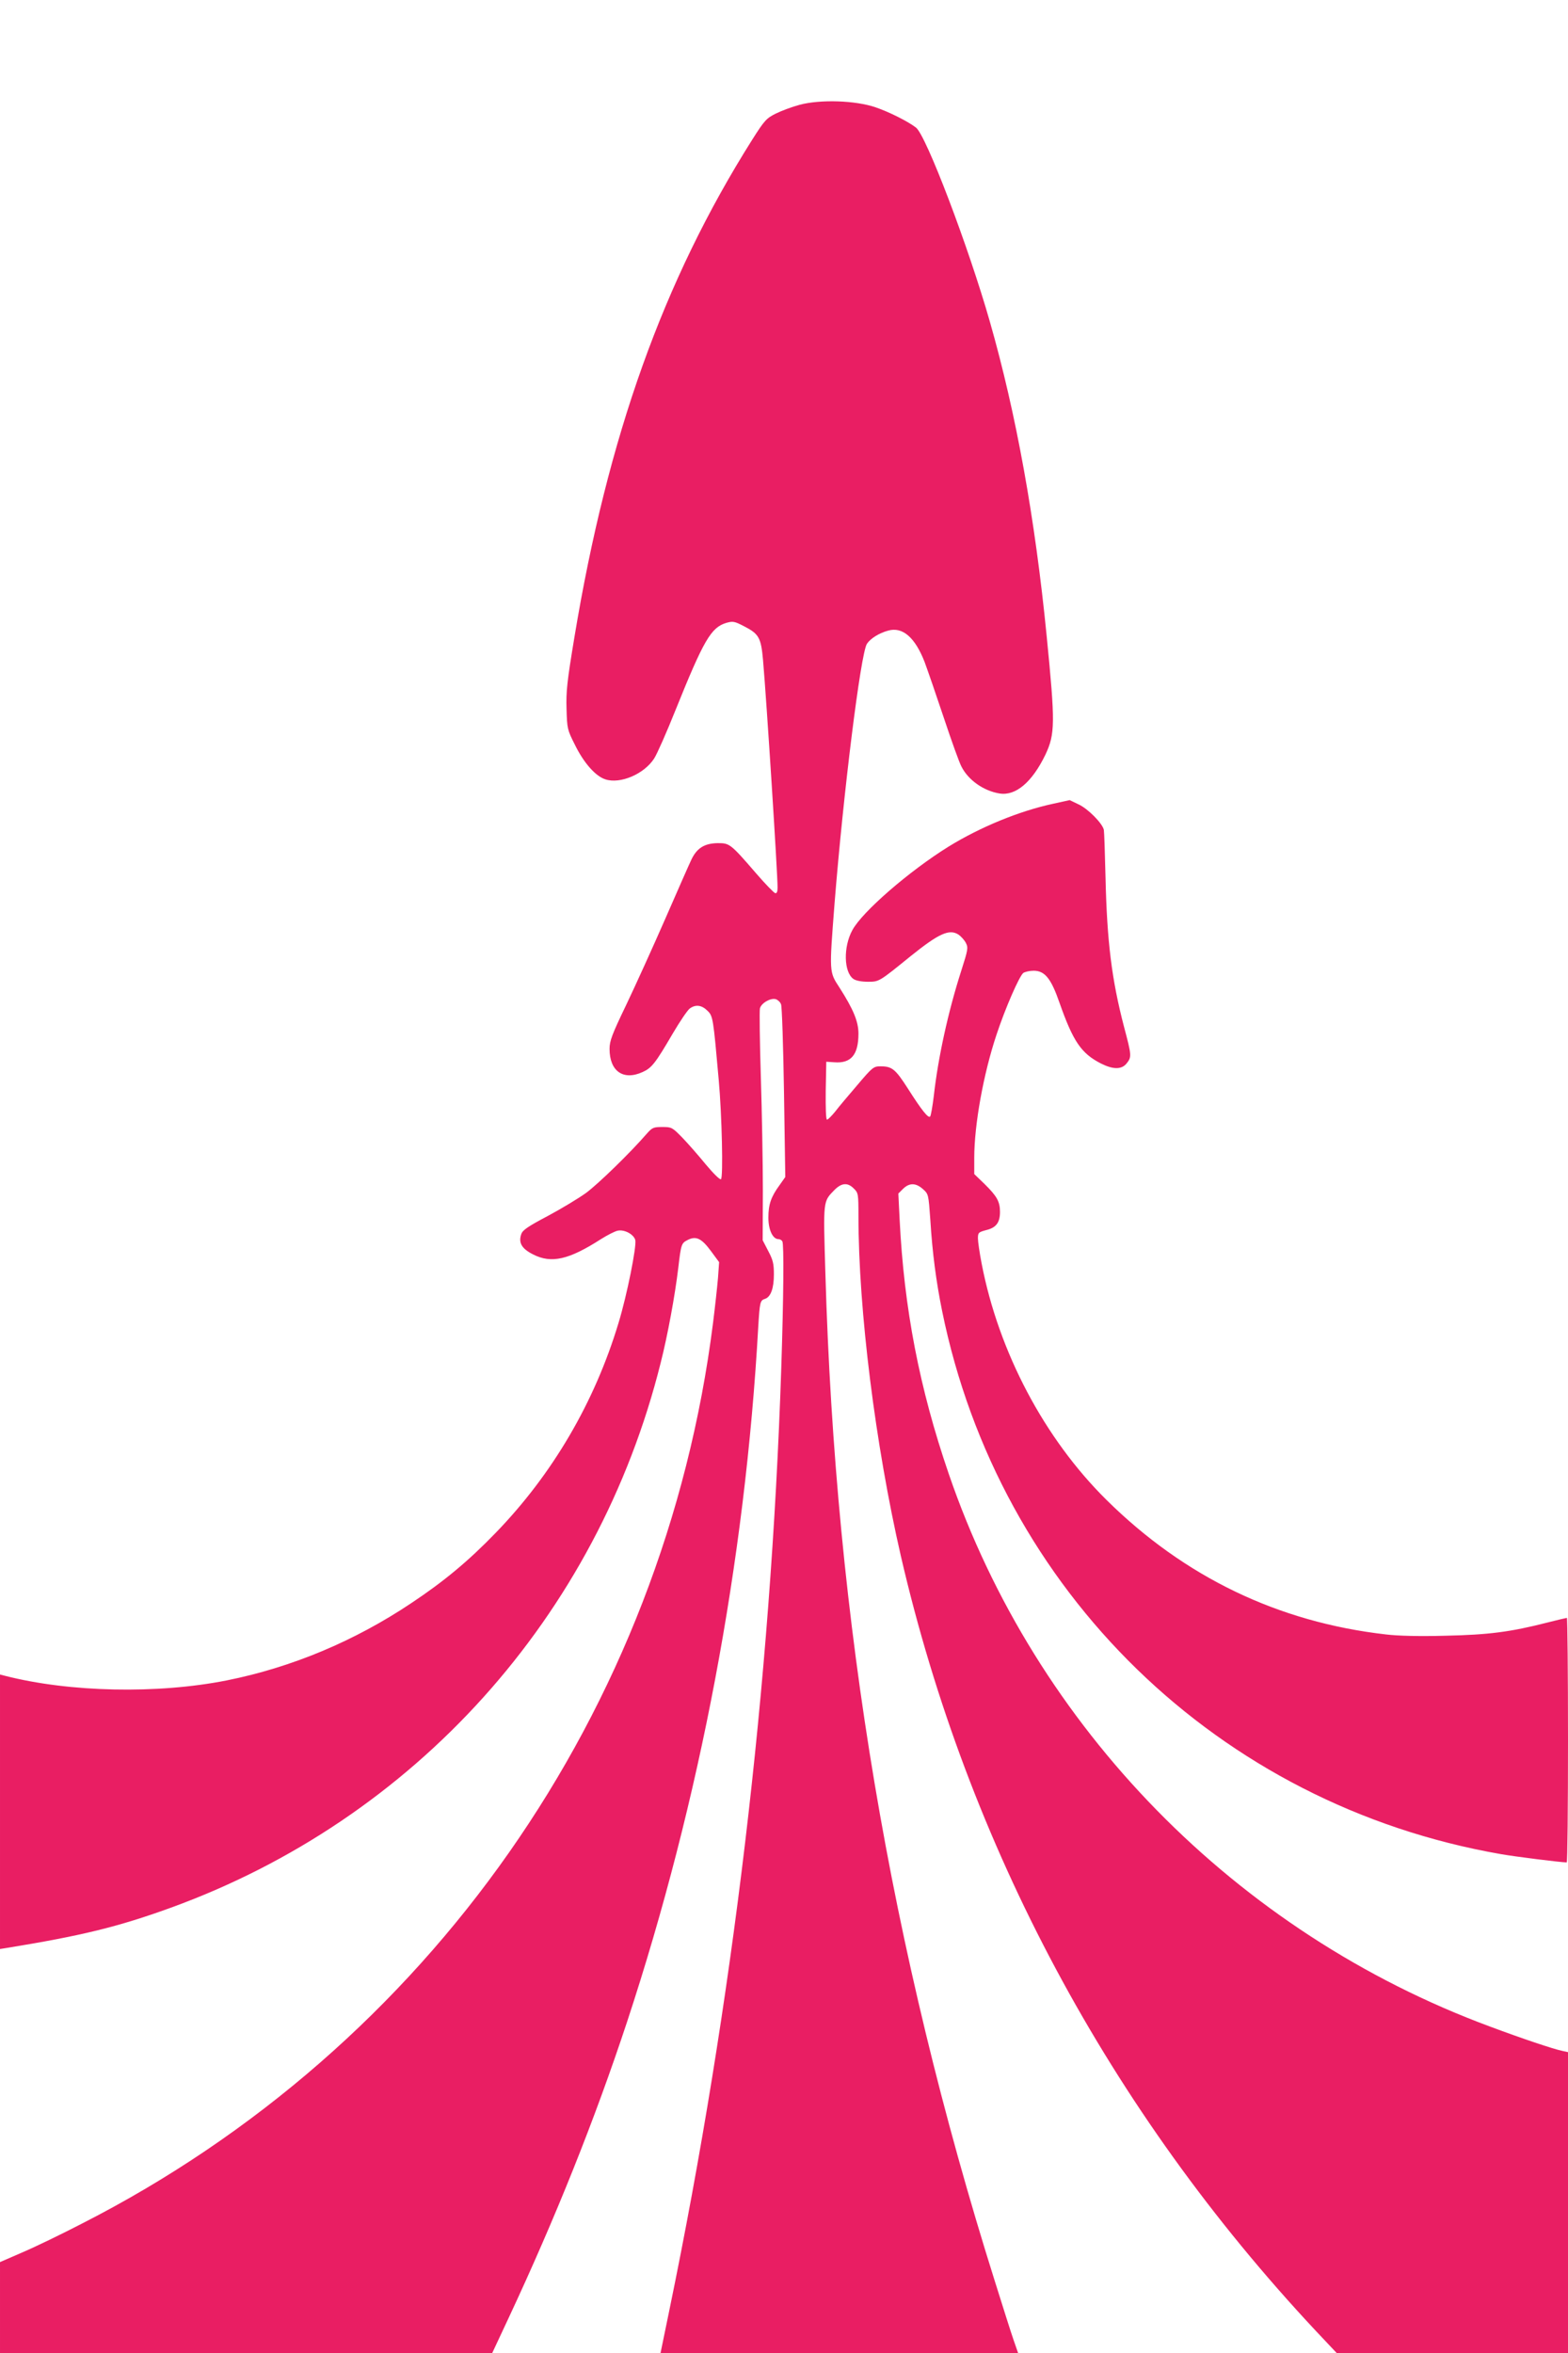
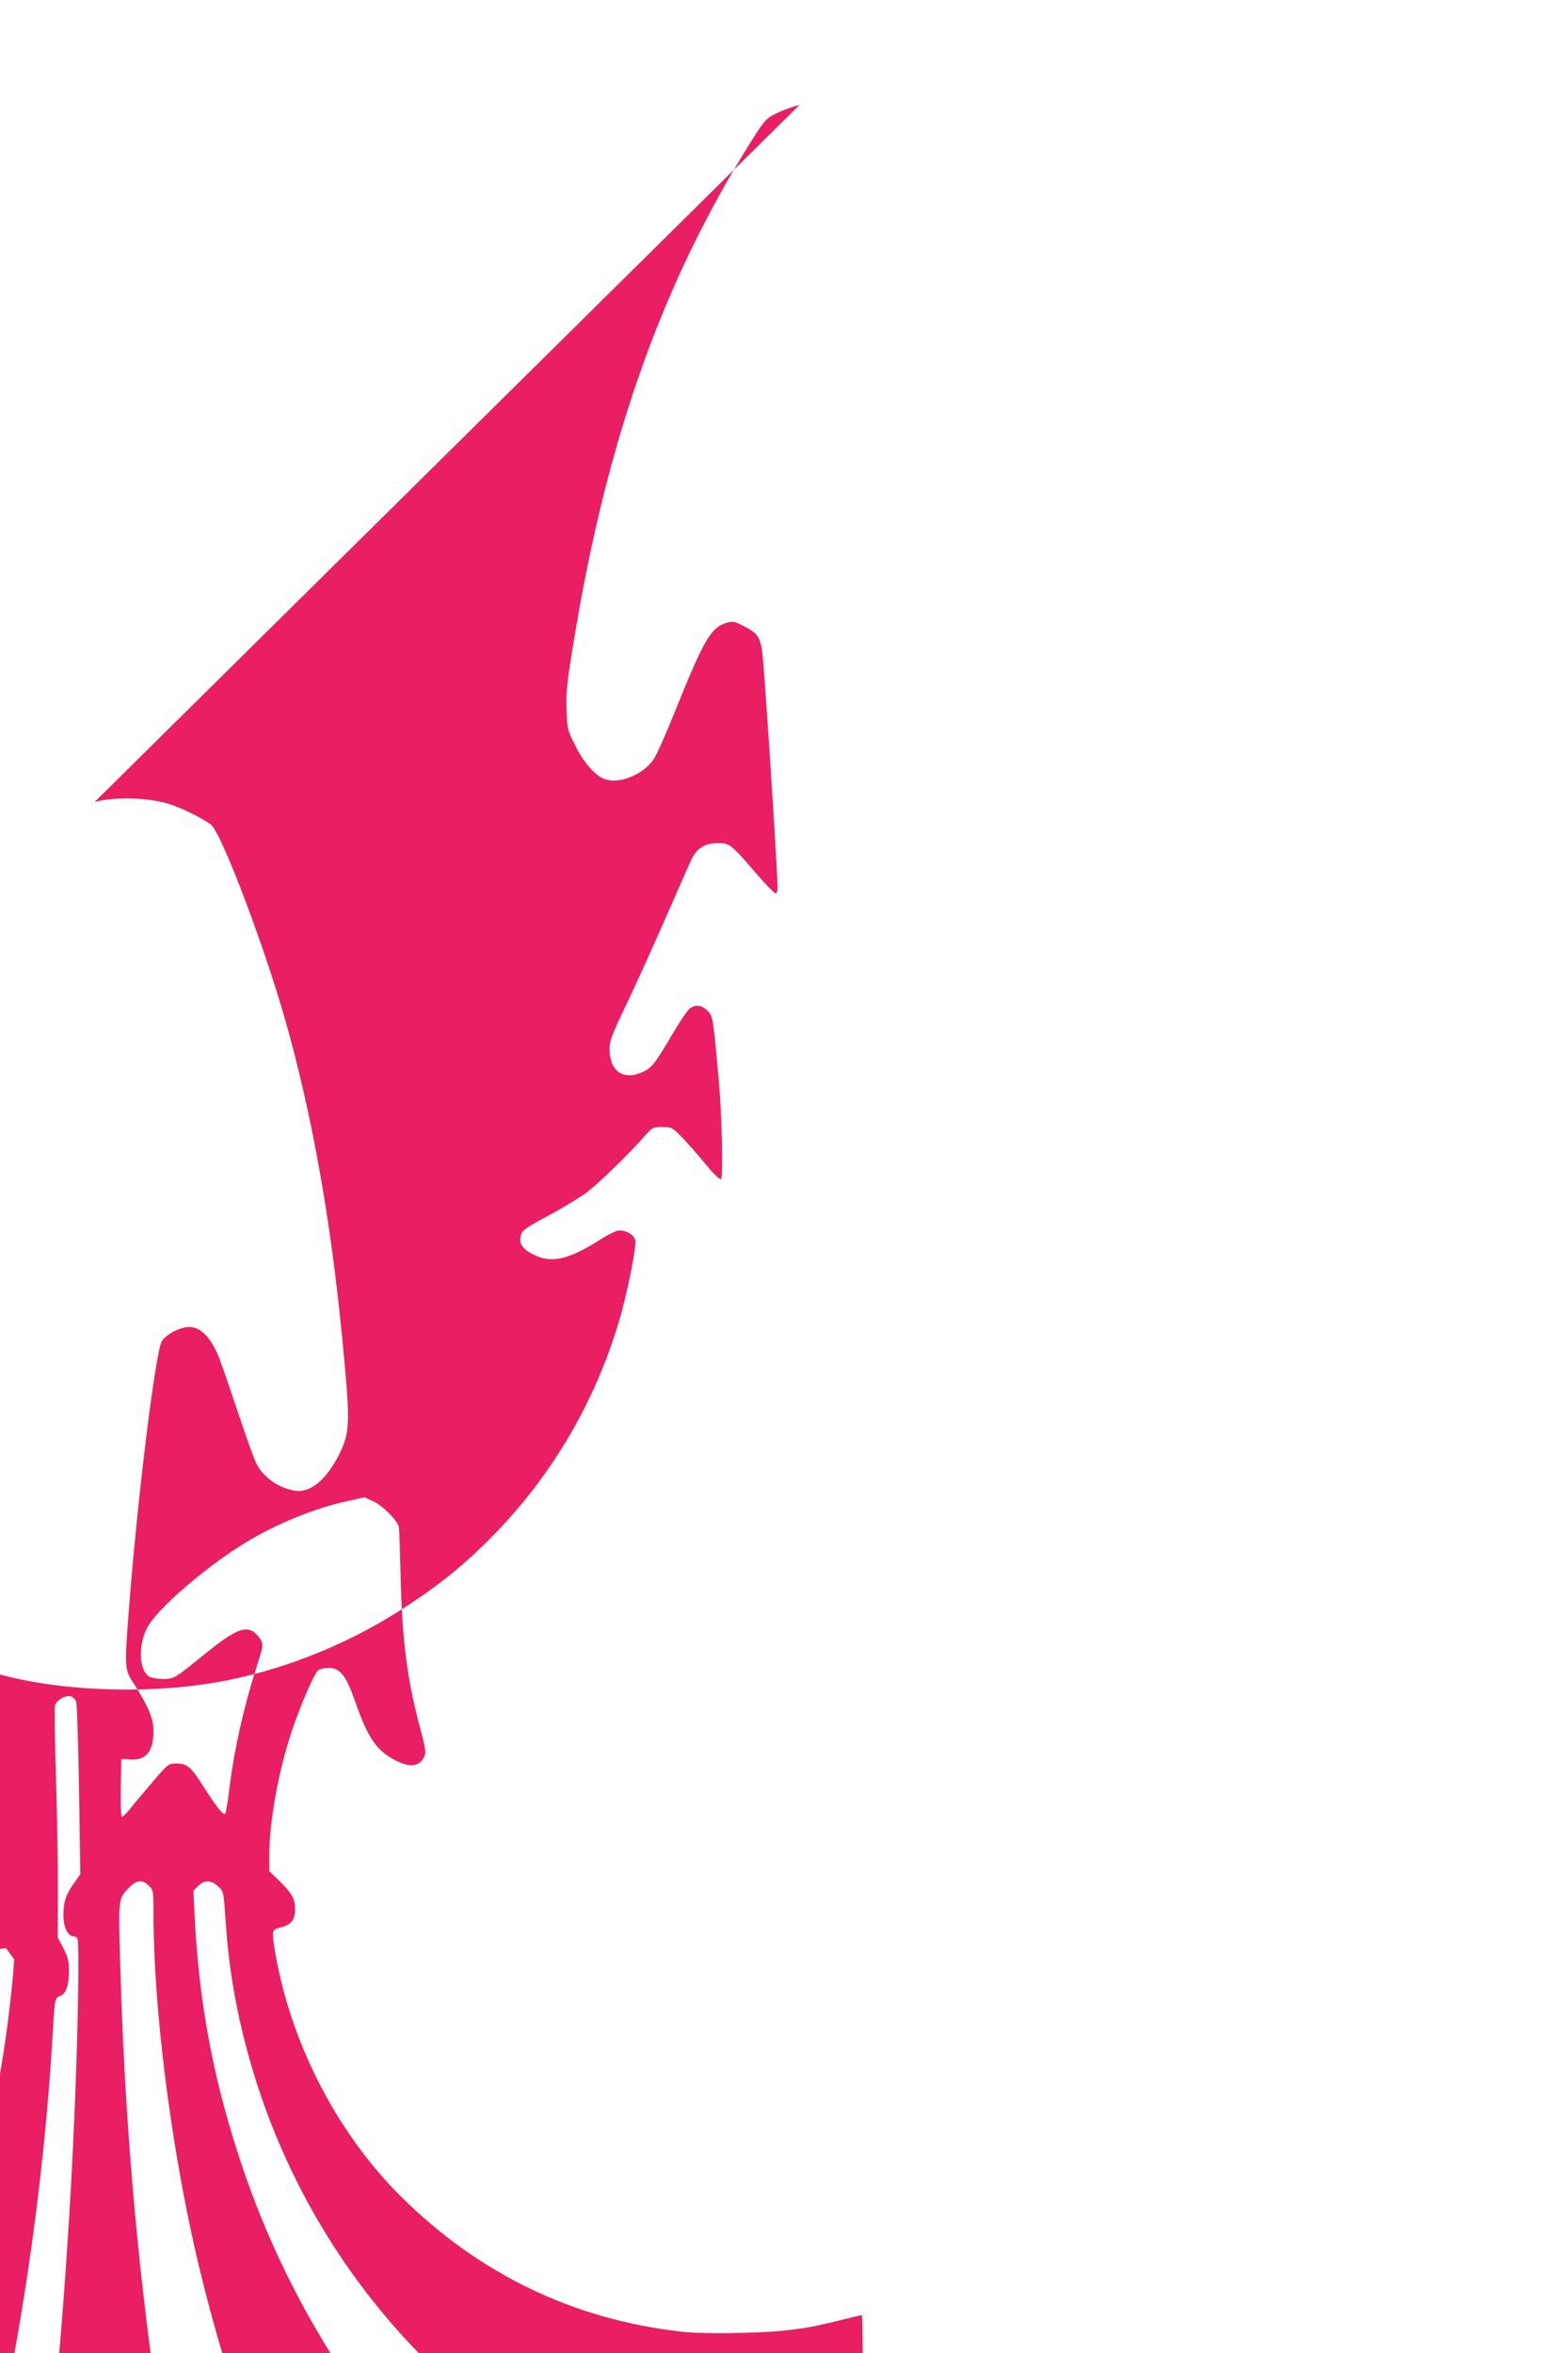
<svg xmlns="http://www.w3.org/2000/svg" version="1.0" width="853pt" height="1280pt" viewBox="0 0 853 1280" preserveAspectRatio="xMidYMid meet">
  <g transform="translate(0,1280) scale(0.1,-0.1)" fill="#e91e63" stroke="none">
-     <path d="M4350 12230 c-41 -11 -100 -33 -130 -48 -50 -25 -61 -36 -128 -142 -484 -767 -786 -1613 -967 -2705 -40 -241 -46 -296 -43 -391 3 -107 4 -113 46 -196 48 -98 112 -170 165 -187 81 -27 212 29 266 114 16 25 68 143 116 263 153 380 193 449 276 474 36 10 44 9 96 -18 82 -42 93 -62 104 -185 20 -232 79 -1156 79 -1236 0 -23 -4 -33 -13 -31 -7 2 -54 50 -104 108 -139 161 -144 164 -208 164 -73 -1 -114 -27 -144 -90 -13 -27 -77 -173 -143 -324 -66 -151 -161 -360 -211 -465 -78 -162 -91 -197 -91 -240 0 -122 75 -174 180 -126 49 22 69 47 163 208 40 68 82 130 94 138 32 23 65 18 96 -13 30 -29 31 -40 61 -377 17 -187 25 -531 12 -539 -6 -4 -41 31 -83 81 -40 49 -97 114 -128 146 -54 55 -57 57 -108 57 -48 0 -55 -3 -85 -37 -91 -105 -261 -270 -329 -321 -43 -31 -138 -88 -211 -127 -106 -56 -135 -76 -142 -97 -17 -47 2 -80 64 -111 99 -51 195 -29 369 83 35 22 76 43 91 46 37 8 88 -20 96 -51 8 -33 -45 -299 -91 -450 -130 -432 -359 -823 -669 -1143 -147 -152 -280 -263 -459 -382 -308 -206 -649 -349 -1003 -420 -377 -75 -856 -65 -1207 25 l-27 7 0 -746 0 -747 32 5 c412 67 608 115 893 218 1331 482 2325 1586 2669 2965 38 149 78 367 96 518 15 128 17 133 50 150 46 24 76 10 127 -59 l45 -61 -6 -85 c-4 -47 -16 -157 -27 -245 -266 -2109 -1547 -3938 -3434 -4900 -110 -57 -255 -127 -323 -156 l-122 -53 0 -248 0 -248 1339 0 1338 0 88 188 c256 547 470 1081 647 1617 396 1202 642 2502 713 3780 8 131 10 142 36 150 32 10 49 58 49 133 0 59 -5 79 -31 128 l-30 58 1 271 c0 148 -5 426 -11 617 -6 192 -8 359 -5 373 7 29 59 59 87 50 11 -4 24 -16 28 -28 5 -12 12 -228 16 -480 l7 -459 -31 -44 c-47 -64 -61 -106 -61 -177 0 -67 24 -117 55 -117 8 0 17 -5 21 -12 9 -15 7 -295 -6 -693 -57 -1715 -264 -3450 -609 -5122 l-48 -233 973 0 973 0 -25 72 c-14 40 -60 186 -103 323 -568 1805 -866 3576 -921 5482 -12 400 -13 386 50 451 39 39 72 41 105 7 24 -23 25 -30 25 -148 0 -514 92 -1247 231 -1852 364 -1573 1135 -3014 2257 -4213 l115 -122 628 0 629 0 0 819 0 819 -32 7 c-48 10 -221 68 -392 132 -1381 511 -2472 1625 -2945 3007 -160 467 -243 900 -267 1383 l-7 141 26 26 c34 33 69 33 108 -2 30 -27 30 -28 40 -167 11 -179 32 -338 64 -495 310 -1526 1505 -2688 3040 -2955 73 -13 326 -45 358 -45 4 0 7 299 7 665 0 366 -3 665 -6 665 -3 0 -50 -11 -105 -25 -203 -52 -322 -67 -555 -72 -140 -4 -260 -1 -325 7 -586 67 -1095 312 -1519 731 -338 334 -587 804 -680 1287 -11 57 -20 118 -20 136 0 31 3 34 44 45 55 13 76 41 76 99 0 56 -16 85 -84 152 l-56 54 0 88 c0 181 50 457 121 670 48 145 124 319 146 336 9 6 34 12 56 12 61 0 95 -42 141 -175 74 -210 118 -275 226 -330 66 -33 112 -33 139 1 28 35 27 44 -14 198 -67 257 -93 463 -101 816 -3 129 -7 244 -9 256 -7 35 -87 116 -138 139 l-48 23 -91 -20 c-185 -40 -396 -127 -568 -233 -214 -133 -469 -354 -523 -454 -50 -91 -47 -229 6 -266 13 -9 44 -15 78 -15 62 0 60 -1 235 141 152 122 209 148 259 115 13 -9 31 -29 39 -44 14 -27 12 -37 -25 -153 -71 -221 -126 -473 -149 -679 -7 -58 -16 -109 -20 -113 -10 -11 -46 34 -121 152 -68 106 -86 121 -149 121 -38 0 -44 -5 -127 -103 -48 -56 -103 -121 -121 -145 -19 -23 -38 -42 -43 -42 -6 0 -8 64 -7 158 l3 157 44 -3 c91 -7 131 41 131 156 0 65 -27 131 -103 250 -57 87 -56 81 -27 458 48 601 142 1359 176 1412 19 29 67 59 116 72 78 22 146 -37 198 -171 17 -46 65 -185 106 -308 41 -123 83 -240 94 -260 37 -74 121 -133 208 -147 88 -14 177 62 249 211 53 113 54 170 7 645 -63 640 -166 1210 -309 1710 -117 410 -347 1014 -402 1056 -44 34 -146 85 -219 110 -110 38 -302 44 -414 14z" />
+     <path d="M4350 12230 c-41 -11 -100 -33 -130 -48 -50 -25 -61 -36 -128 -142 -484 -767 -786 -1613 -967 -2705 -40 -241 -46 -296 -43 -391 3 -107 4 -113 46 -196 48 -98 112 -170 165 -187 81 -27 212 29 266 114 16 25 68 143 116 263 153 380 193 449 276 474 36 10 44 9 96 -18 82 -42 93 -62 104 -185 20 -232 79 -1156 79 -1236 0 -23 -4 -33 -13 -31 -7 2 -54 50 -104 108 -139 161 -144 164 -208 164 -73 -1 -114 -27 -144 -90 -13 -27 -77 -173 -143 -324 -66 -151 -161 -360 -211 -465 -78 -162 -91 -197 -91 -240 0 -122 75 -174 180 -126 49 22 69 47 163 208 40 68 82 130 94 138 32 23 65 18 96 -13 30 -29 31 -40 61 -377 17 -187 25 -531 12 -539 -6 -4 -41 31 -83 81 -40 49 -97 114 -128 146 -54 55 -57 57 -108 57 -48 0 -55 -3 -85 -37 -91 -105 -261 -270 -329 -321 -43 -31 -138 -88 -211 -127 -106 -56 -135 -76 -142 -97 -17 -47 2 -80 64 -111 99 -51 195 -29 369 83 35 22 76 43 91 46 37 8 88 -20 96 -51 8 -33 -45 -299 -91 -450 -130 -432 -359 -823 -669 -1143 -147 -152 -280 -263 -459 -382 -308 -206 -649 -349 -1003 -420 -377 -75 -856 -65 -1207 25 l-27 7 0 -746 0 -747 32 5 l45 -61 -6 -85 c-4 -47 -16 -157 -27 -245 -266 -2109 -1547 -3938 -3434 -4900 -110 -57 -255 -127 -323 -156 l-122 -53 0 -248 0 -248 1339 0 1338 0 88 188 c256 547 470 1081 647 1617 396 1202 642 2502 713 3780 8 131 10 142 36 150 32 10 49 58 49 133 0 59 -5 79 -31 128 l-30 58 1 271 c0 148 -5 426 -11 617 -6 192 -8 359 -5 373 7 29 59 59 87 50 11 -4 24 -16 28 -28 5 -12 12 -228 16 -480 l7 -459 -31 -44 c-47 -64 -61 -106 -61 -177 0 -67 24 -117 55 -117 8 0 17 -5 21 -12 9 -15 7 -295 -6 -693 -57 -1715 -264 -3450 -609 -5122 l-48 -233 973 0 973 0 -25 72 c-14 40 -60 186 -103 323 -568 1805 -866 3576 -921 5482 -12 400 -13 386 50 451 39 39 72 41 105 7 24 -23 25 -30 25 -148 0 -514 92 -1247 231 -1852 364 -1573 1135 -3014 2257 -4213 l115 -122 628 0 629 0 0 819 0 819 -32 7 c-48 10 -221 68 -392 132 -1381 511 -2472 1625 -2945 3007 -160 467 -243 900 -267 1383 l-7 141 26 26 c34 33 69 33 108 -2 30 -27 30 -28 40 -167 11 -179 32 -338 64 -495 310 -1526 1505 -2688 3040 -2955 73 -13 326 -45 358 -45 4 0 7 299 7 665 0 366 -3 665 -6 665 -3 0 -50 -11 -105 -25 -203 -52 -322 -67 -555 -72 -140 -4 -260 -1 -325 7 -586 67 -1095 312 -1519 731 -338 334 -587 804 -680 1287 -11 57 -20 118 -20 136 0 31 3 34 44 45 55 13 76 41 76 99 0 56 -16 85 -84 152 l-56 54 0 88 c0 181 50 457 121 670 48 145 124 319 146 336 9 6 34 12 56 12 61 0 95 -42 141 -175 74 -210 118 -275 226 -330 66 -33 112 -33 139 1 28 35 27 44 -14 198 -67 257 -93 463 -101 816 -3 129 -7 244 -9 256 -7 35 -87 116 -138 139 l-48 23 -91 -20 c-185 -40 -396 -127 -568 -233 -214 -133 -469 -354 -523 -454 -50 -91 -47 -229 6 -266 13 -9 44 -15 78 -15 62 0 60 -1 235 141 152 122 209 148 259 115 13 -9 31 -29 39 -44 14 -27 12 -37 -25 -153 -71 -221 -126 -473 -149 -679 -7 -58 -16 -109 -20 -113 -10 -11 -46 34 -121 152 -68 106 -86 121 -149 121 -38 0 -44 -5 -127 -103 -48 -56 -103 -121 -121 -145 -19 -23 -38 -42 -43 -42 -6 0 -8 64 -7 158 l3 157 44 -3 c91 -7 131 41 131 156 0 65 -27 131 -103 250 -57 87 -56 81 -27 458 48 601 142 1359 176 1412 19 29 67 59 116 72 78 22 146 -37 198 -171 17 -46 65 -185 106 -308 41 -123 83 -240 94 -260 37 -74 121 -133 208 -147 88 -14 177 62 249 211 53 113 54 170 7 645 -63 640 -166 1210 -309 1710 -117 410 -347 1014 -402 1056 -44 34 -146 85 -219 110 -110 38 -302 44 -414 14z" />
  </g>
</svg>